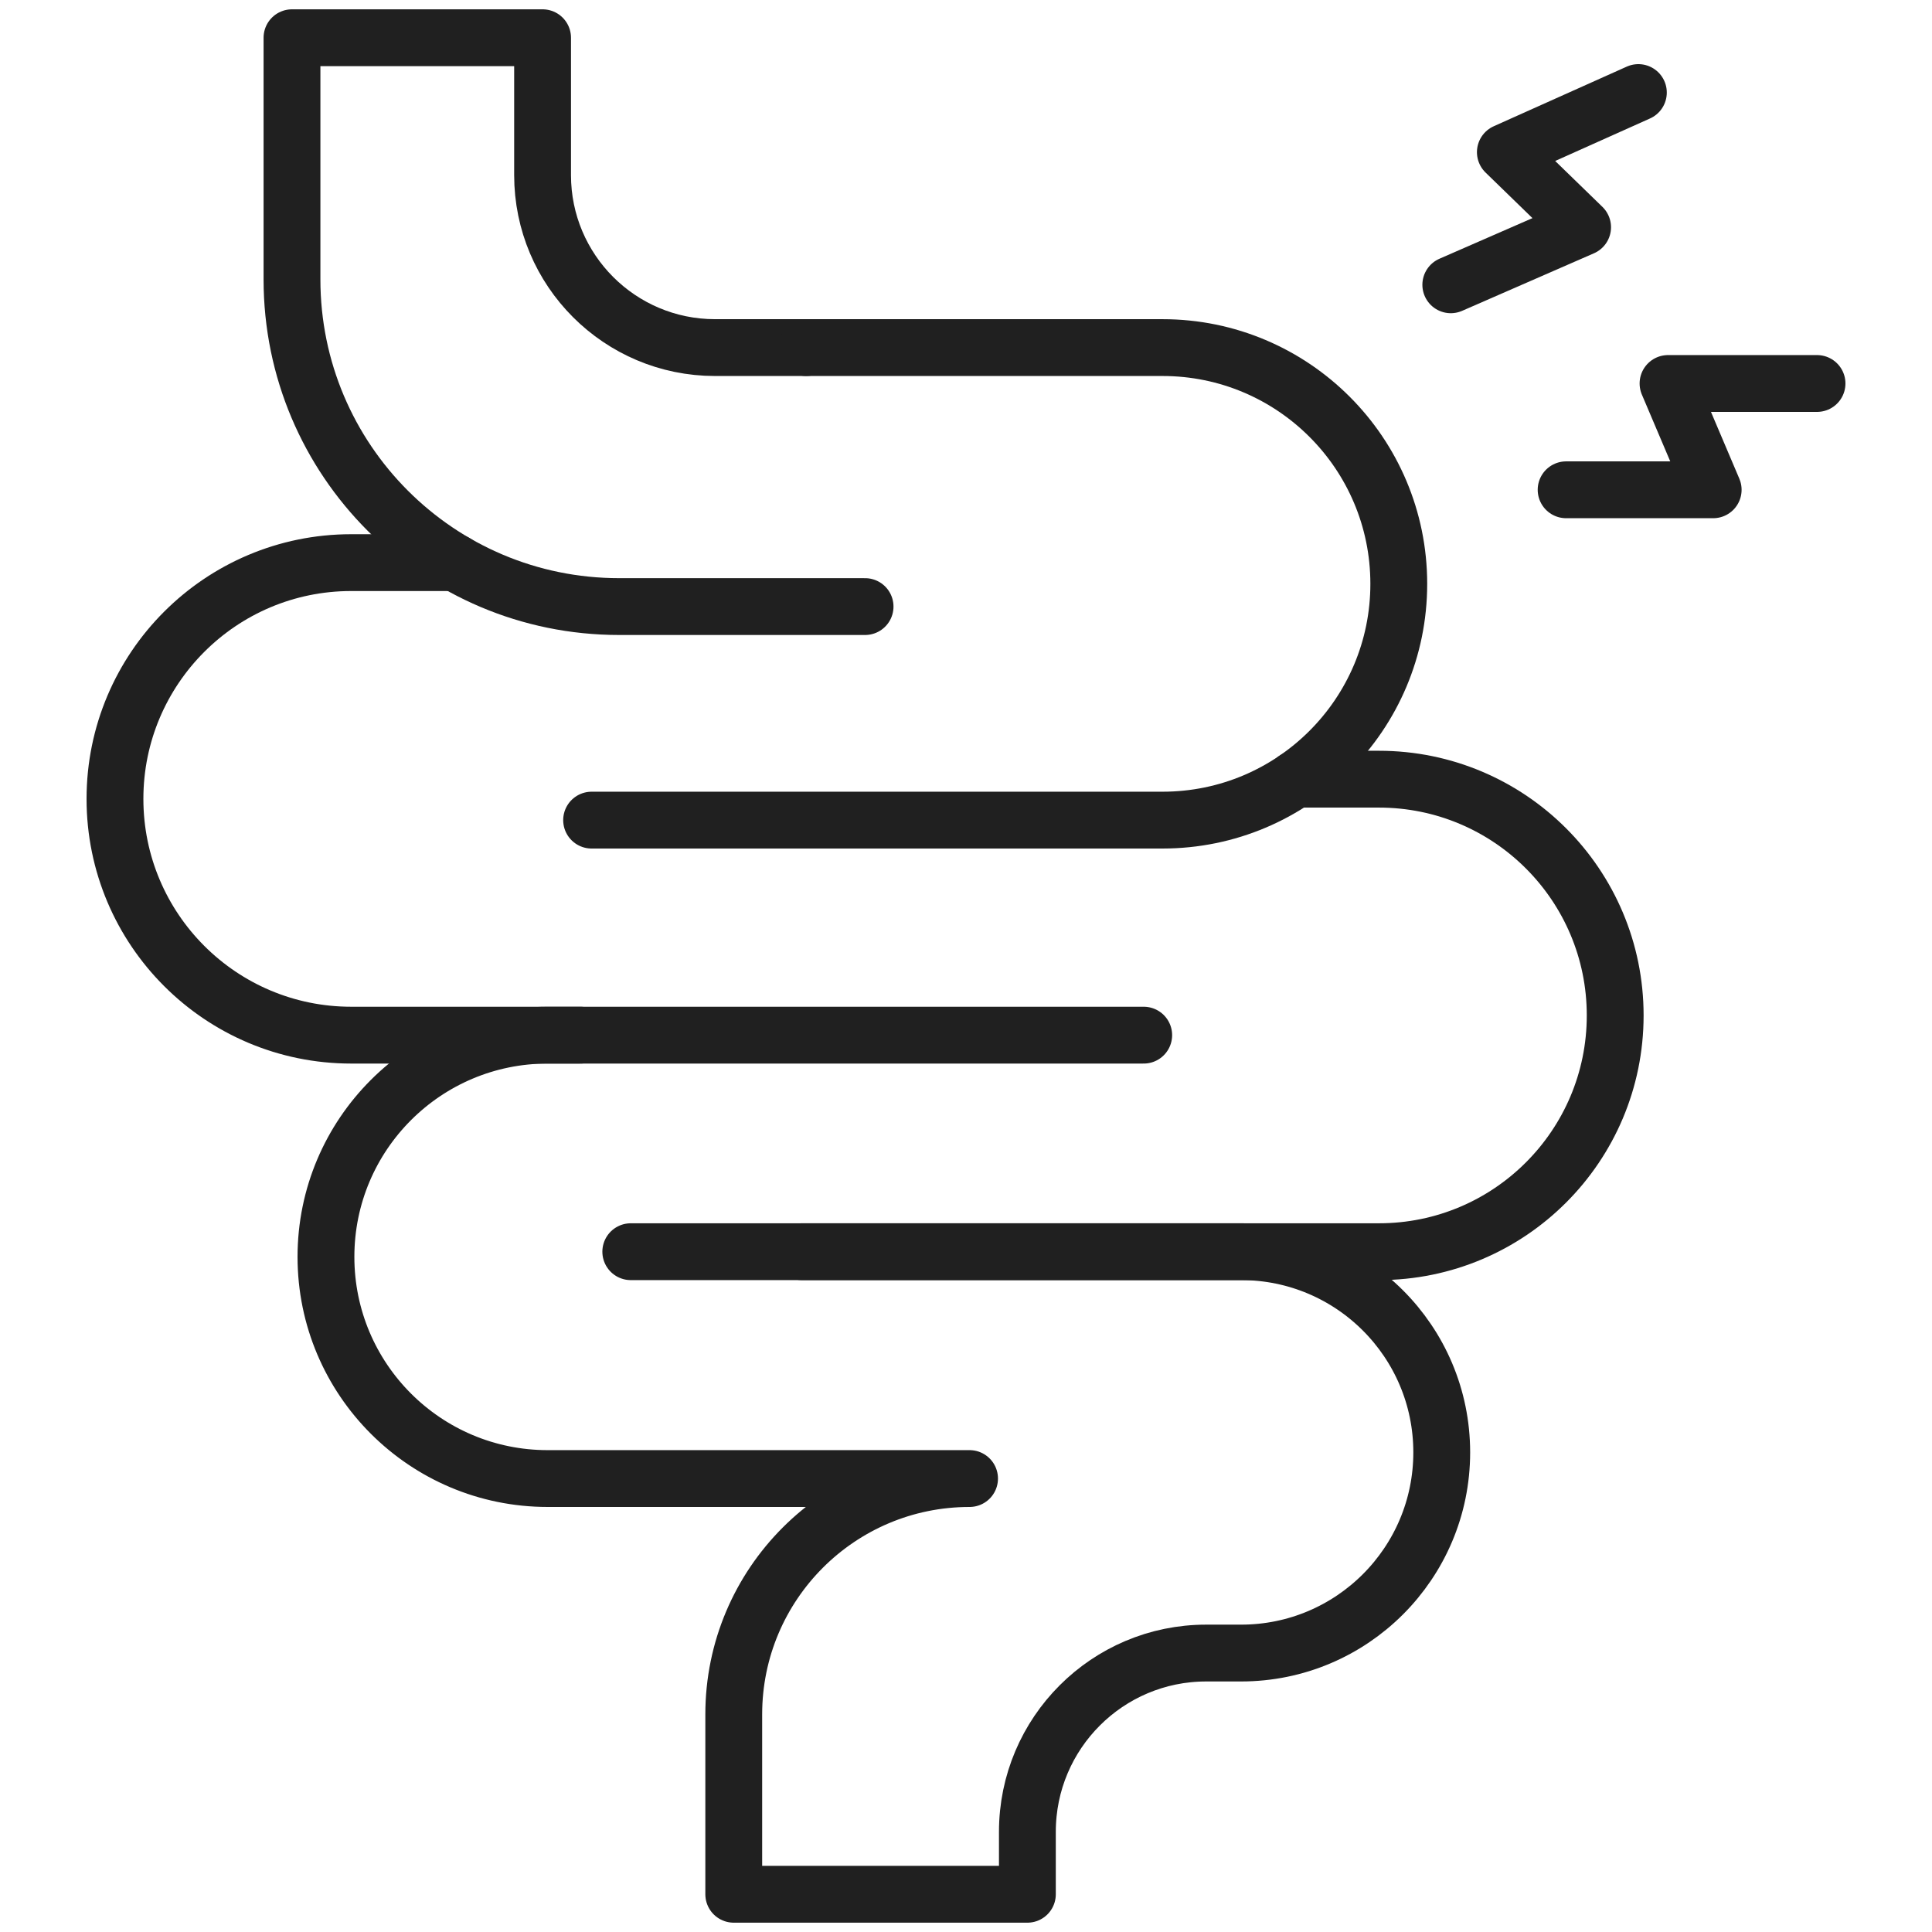
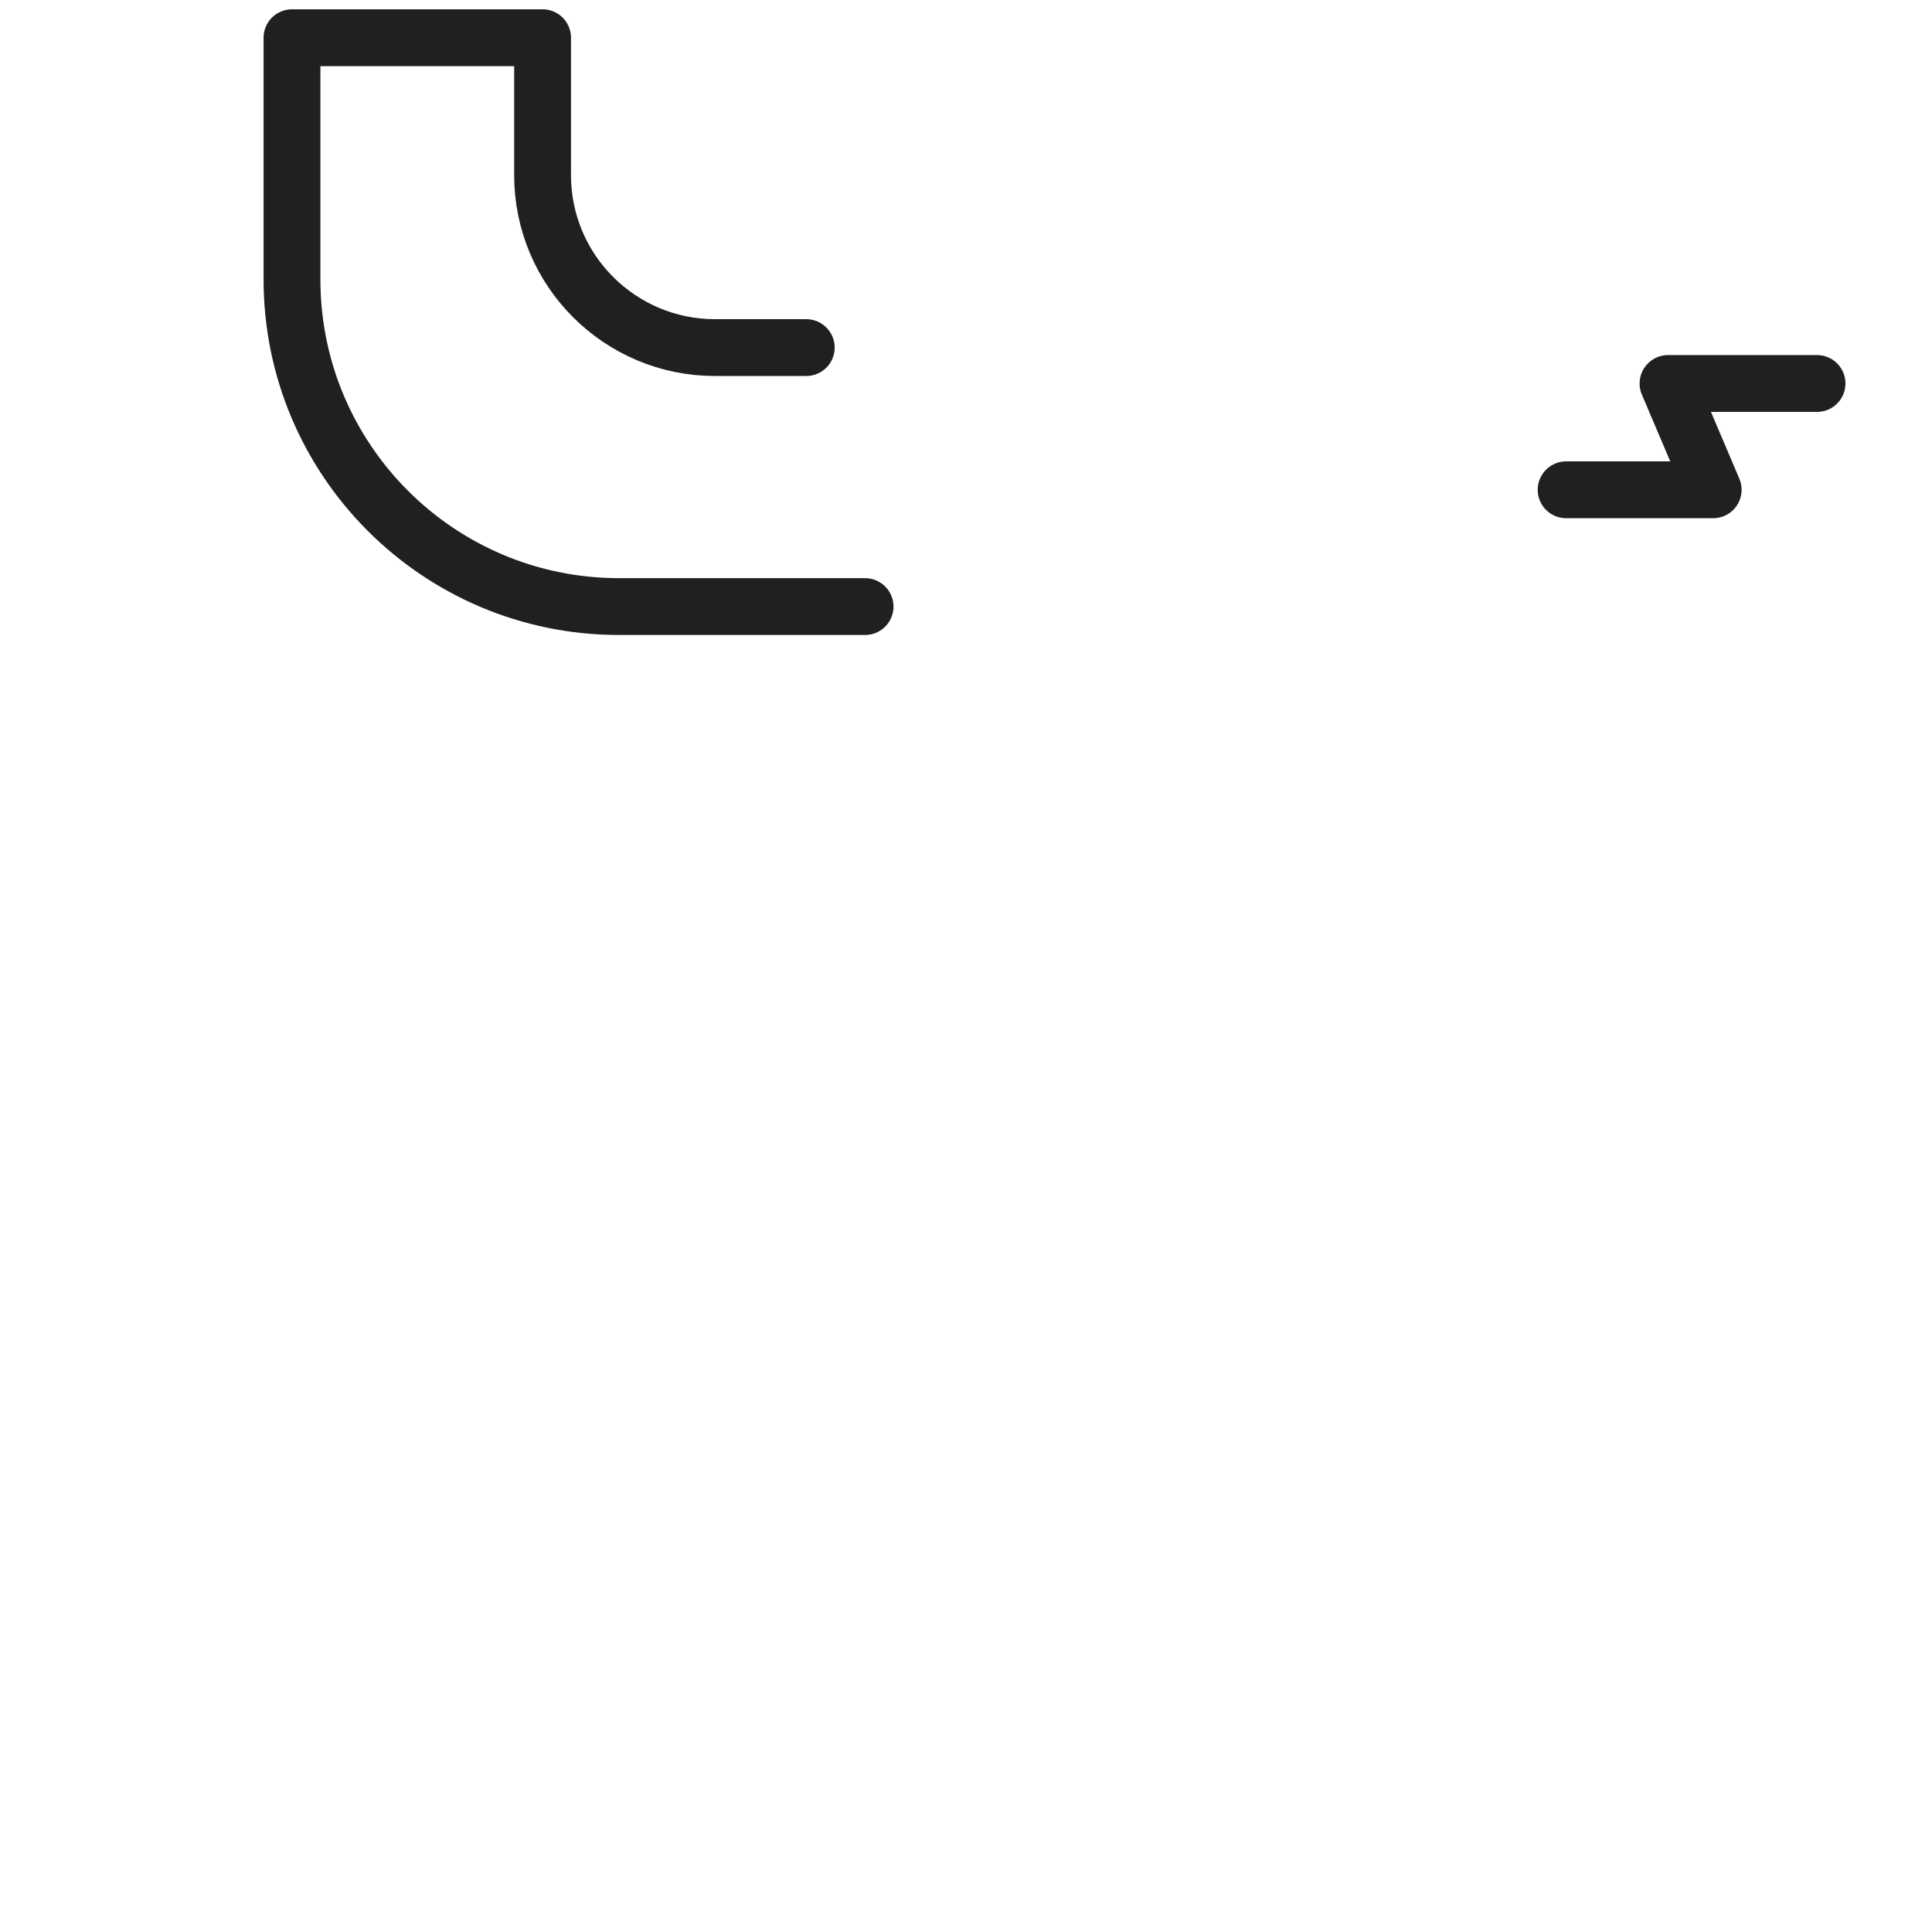
<svg xmlns="http://www.w3.org/2000/svg" width="136" height="136" viewBox="0 0 136 136" fill="none">
  <g id="constipation 1">
    <g id="Group">
      <path id="Vector" d="M60.896 42.699H43.584C30.865 42.699 20.554 32.389 20.554 19.67V2.656H38.194V12.327C38.194 19.032 43.63 24.468 50.336 24.468H56.755" stroke="#202020" stroke-width="4" stroke-miterlimit="10" stroke-linecap="round" stroke-linejoin="round" />
-       <path id="Vector_2" d="M56.444 88.111H87.363C95.165 88.111 101.489 94.436 101.489 102.238C101.489 110.039 95.165 116.364 87.363 116.364H84.908C77.956 116.364 72.321 121.999 72.321 128.951V133.344H51.651V120.68C51.651 111.512 59.083 104.08 68.251 104.08H65.859H38.551C29.933 104.08 22.945 97.093 22.945 88.474C22.945 79.855 29.933 72.868 38.551 72.868H40.853" stroke="#202020" stroke-width="4" stroke-miterlimit="10" stroke-linecap="round" stroke-linejoin="round" />
-       <path id="Vector_3" d="M41.645 57.731H81.834C91.019 57.731 98.465 50.285 98.465 41.099C98.465 31.914 91.019 24.468 81.834 24.468H56.755" stroke="#202020" stroke-width="4" stroke-miterlimit="10" stroke-linecap="round" stroke-linejoin="round" />
-       <path id="Vector_4" d="M44.402 88.111H97.068C106.253 88.111 113.699 80.665 113.699 71.48C113.699 62.295 106.253 54.849 97.068 54.849H91.192" stroke="#202020" stroke-width="4" stroke-miterlimit="10" stroke-linecap="round" stroke-linejoin="round" />
-       <path id="Vector_5" d="M80.51 72.868H24.724C15.539 72.868 8.093 65.422 8.093 56.236C8.093 47.051 15.539 39.605 24.724 39.605H32.049" stroke="#202020" stroke-width="4" stroke-miterlimit="10" stroke-linecap="round" stroke-linejoin="round" />
      <path id="Vector_6" d="M127.907 26.995H117.418L120.597 34.478H110.244" stroke="#202020" stroke-width="4" stroke-miterlimit="10" stroke-linecap="round" stroke-linejoin="round" />
-       <path id="Vector_7" d="M115.331 6.515L105.967 10.712L111.405 15.996L102.126 20.047" stroke="#202020" stroke-width="4" stroke-miterlimit="10" stroke-linecap="round" stroke-linejoin="round" />
    </g>
  </g>
</svg>